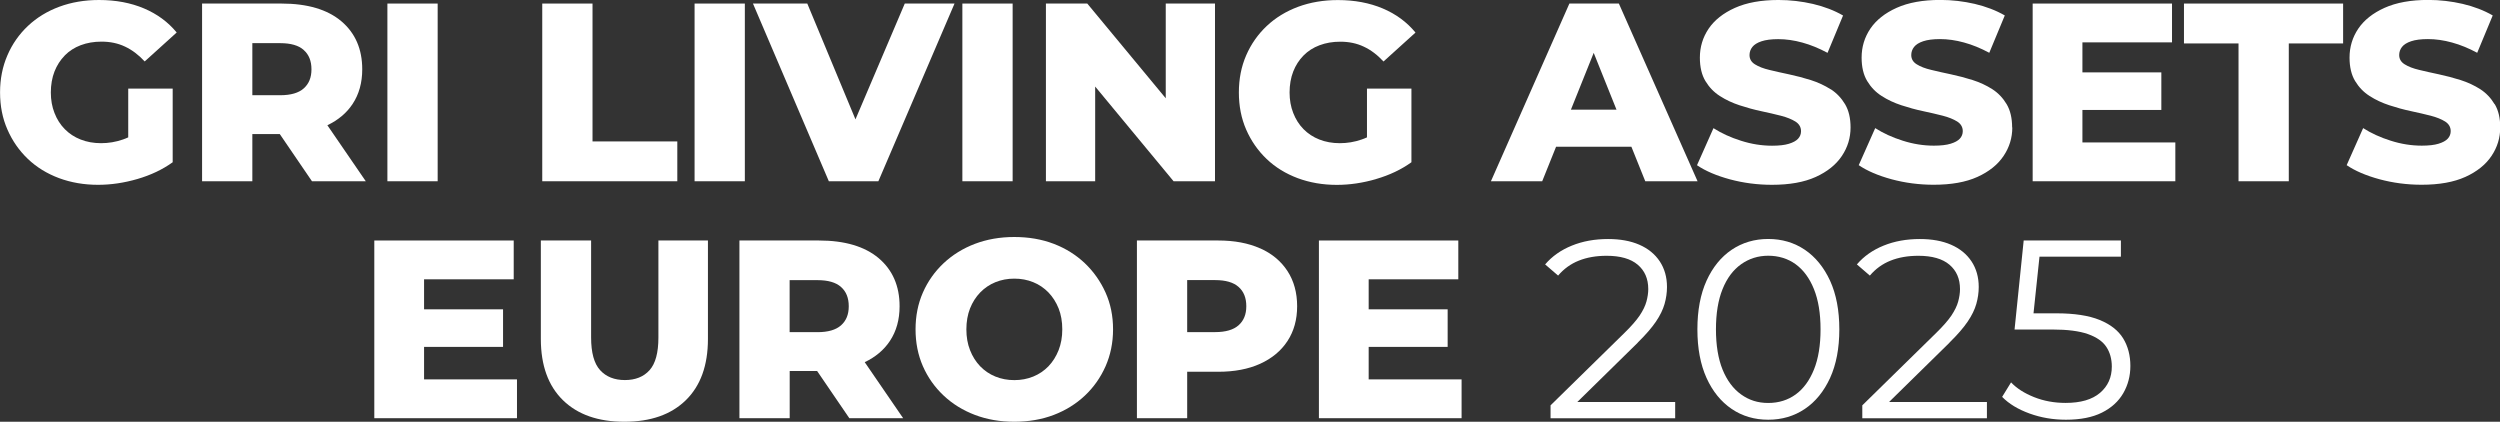
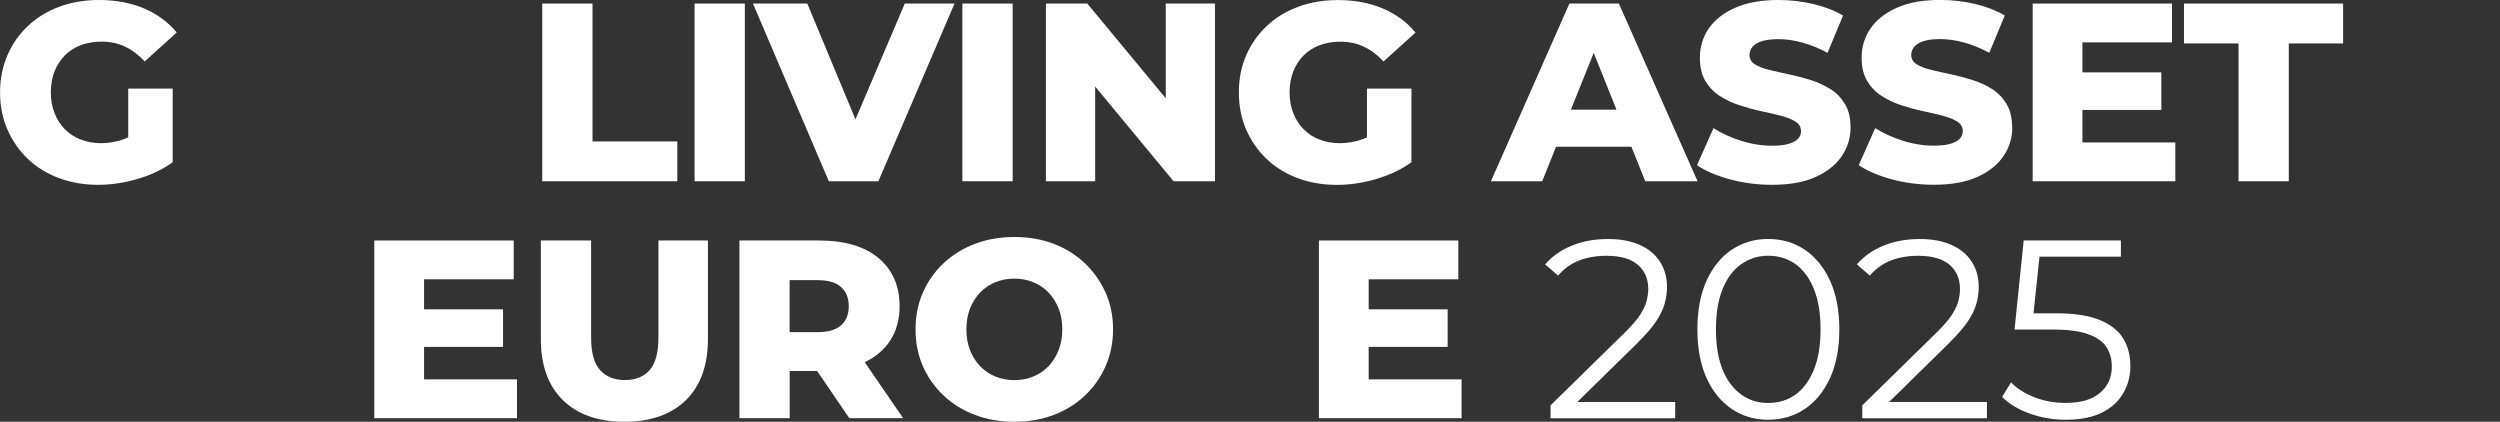
<svg xmlns="http://www.w3.org/2000/svg" id="Camada_1" data-name="Camada 1" viewBox="0 0 443.15 74.76">
  <rect x="0" y="0" width="443.15" height="74.76" fill="#333333" stroke="none" />
  <defs>
    <style>
      .cls-1 {
        fill: #fff;
      }
    </style>
  </defs>
  <path class="cls-1" d="M11.48,9.83c.78-.79,1.72-1.4,2.83-1.82,1.11-.42,2.34-.63,3.69-.63,1.53,0,2.92.29,4.16.88,1.24.58,2.41,1.46,3.49,2.63l5.67-5.13c-1.53-1.86-3.46-3.28-5.8-4.27s-5-1.49-7.96-1.49c-2.55,0-4.9.4-7.04,1.19-2.15.8-4,1.93-5.56,3.4-1.56,1.47-2.78,3.2-3.64,5.2-.87,2-1.31,4.19-1.31,6.59s.43,4.6,1.31,6.59c.87,2,2.08,3.73,3.62,5.2,1.54,1.47,3.38,2.6,5.51,3.4,2.13.79,4.44,1.19,6.93,1.19,2.28,0,4.61-.34,6.98-1.03,2.37-.69,4.46-1.68,6.25-2.97v-13.05h-7.88v8.64c-.32.15-.63.27-.95.38-1.26.44-2.55.65-3.87.65s-2.53-.22-3.62-.65c-1.1-.43-2.03-1.05-2.81-1.84-.78-.79-1.39-1.75-1.82-2.86-.44-1.11-.65-2.33-.65-3.65s.22-2.62.65-3.71c.43-1.09,1.04-2.04,1.82-2.83Z" />
-   <path class="cls-1" d="M62.5,18.43c1.14-1.72,1.71-3.77,1.71-6.14,0-3.6-1.24-6.44-3.71-8.53-2.47-2.08-6.01-3.13-10.6-3.13h-14.08v31.5h8.91v-8.37h4.86l5.71,8.37h9.54l-6.81-9.93c1.9-.91,3.4-2.15,4.47-3.77ZM53.84,8.87c.92.81,1.37,1.95,1.37,3.42s-.46,2.57-1.37,3.38-2.3,1.21-4.16,1.21h-4.95V7.65h4.95c1.86,0,3.25.4,4.16,1.21Z" />
-   <rect class="cls-1" x="68.67" y=".63" width="8.91" height="31.5" />
  <polygon class="cls-1" points="120.06 25.07 105.03 25.07 105.03 .63 96.12 .63 96.12 32.13 120.06 32.13 120.06 25.07" />
  <rect class="cls-1" x="123.12" y=".63" width="8.91" height="31.5" />
  <polygon class="cls-1" points="155.7 32.13 169.2 .63 160.38 .63 151.64 21.16 143.1 .63 133.47 .63 146.92 32.13 155.7 32.13" />
  <rect class="cls-1" x="170.59" y=".63" width="8.91" height="31.5" />
  <polygon class="cls-1" points="194.13 15.34 208.03 32.13 215.37 32.13 215.37 .63 206.64 .63 206.64 17.42 192.73 .63 185.4 .63 185.4 32.13 194.13 32.13 194.13 15.34" />
  <path class="cls-1" d="M243.94,31.73c2.37-.69,4.46-1.68,6.25-2.97v-13.05h-7.88v8.64c-.32.15-.63.27-.95.38-1.26.44-2.55.65-3.87.65s-2.53-.22-3.62-.65c-1.1-.43-2.03-1.05-2.81-1.84-.78-.79-1.39-1.75-1.82-2.86-.44-1.11-.65-2.33-.65-3.65s.22-2.62.65-3.71,1.04-2.04,1.82-2.83c.78-.79,1.72-1.4,2.84-1.82,1.11-.42,2.34-.63,3.69-.63,1.53,0,2.92.29,4.16.88,1.25.58,2.41,1.46,3.49,2.63l5.67-5.13c-1.53-1.86-3.46-3.28-5.8-4.27s-5-1.49-7.96-1.49c-2.55,0-4.9.4-7.04,1.19-2.14.8-4,1.93-5.56,3.4-1.56,1.47-2.78,3.2-3.65,5.2s-1.3,4.19-1.3,6.59.43,4.6,1.3,6.59,2.08,3.73,3.62,5.2c1.54,1.47,3.38,2.6,5.51,3.4,2.13.79,4.44,1.19,6.93,1.19,2.28,0,4.6-.34,6.97-1.03Z" />
  <path class="cls-1" d="M289.18,26.01l2.46,6.12h9.27l-13.95-31.5h-8.77l-13.91,31.5h9.09l2.46-6.12h13.36ZM278.46,19.44l4.04-10.07,4.04,10.07h-8.08Z" />
  <path class="cls-1" d="M324.49,15.82c-1.05-.67-2.21-1.21-3.49-1.62-1.28-.4-2.55-.74-3.83-1.01-1.28-.27-2.45-.53-3.51-.79-1.07-.25-1.92-.58-2.57-.99-.65-.4-.97-.95-.97-1.64,0-.54.17-1.02.5-1.44s.87-.76,1.62-1.01,1.74-.38,2.97-.38c1.38,0,2.8.2,4.28.61,1.47.4,2.95,1.01,4.46,1.82l2.75-6.62c-1.56-.9-3.34-1.58-5.33-2.05-2-.46-4.03-.7-6.1-.7-3.09,0-5.67.47-7.74,1.4-2.07.93-3.62,2.16-4.66,3.69-1.03,1.53-1.55,3.24-1.55,5.13,0,1.68.33,3.07.99,4.16s1.51,1.98,2.57,2.65c1.05.68,2.21,1.22,3.49,1.64,1.28.42,2.55.77,3.83,1.04,1.27.27,2.44.54,3.49.81,1.05.27,1.91.62,2.57,1.03.66.42.99.99.99,1.71,0,.51-.17.95-.52,1.33-.35.38-.89.67-1.64.9-.75.23-1.74.34-2.97.34-1.83,0-3.67-.29-5.51-.88-1.85-.58-3.47-1.33-4.88-2.23l-2.92,6.57c1.5,1.02,3.44,1.85,5.83,2.5,2.38.64,4.87.97,7.45.97,3.12,0,5.71-.46,7.76-1.39s3.6-2.17,4.63-3.71c1.04-1.54,1.55-3.23,1.55-5.06,0-1.65-.32-3.02-.97-4.12-.65-1.09-1.49-1.98-2.54-2.66Z" />
  <path class="cls-1" d="M356.67,22.59c0-1.65-.32-3.02-.97-4.12-.65-1.09-1.49-1.98-2.54-2.66-1.05-.67-2.21-1.21-3.49-1.62-1.28-.4-2.55-.74-3.83-1.01-1.28-.27-2.45-.53-3.51-.79-1.07-.25-1.92-.58-2.57-.99-.65-.4-.97-.95-.97-1.64,0-.54.17-1.02.5-1.44s.87-.76,1.62-1.01,1.74-.38,2.97-.38c1.38,0,2.8.2,4.28.61,1.47.4,2.95,1.01,4.46,1.82l2.75-6.62c-1.56-.9-3.34-1.58-5.33-2.05-2-.46-4.03-.7-6.1-.7-3.09,0-5.67.47-7.74,1.4-2.07.93-3.62,2.16-4.66,3.69-1.03,1.53-1.55,3.24-1.55,5.13,0,1.68.33,3.07.99,4.16s1.51,1.98,2.57,2.65c1.05.68,2.21,1.22,3.49,1.64,1.28.42,2.55.77,3.83,1.04,1.27.27,2.44.54,3.49.81,1.05.27,1.91.62,2.57,1.03.66.42.99.99.99,1.71,0,.51-.17.95-.52,1.33-.35.38-.89.67-1.64.9-.75.23-1.74.34-2.97.34-1.83,0-3.67-.29-5.51-.88-1.85-.58-3.47-1.33-4.88-2.23l-2.92,6.57c1.5,1.02,3.44,1.85,5.83,2.5,2.38.64,4.87.97,7.45.97,3.12,0,5.71-.46,7.76-1.39s3.6-2.17,4.63-3.71c1.04-1.54,1.55-3.23,1.55-5.06Z" />
  <polygon class="cls-1" points="369.13 19.49 383.12 19.49 383.12 12.83 369.13 12.83 369.13 7.51 385.01 7.51 385.01 .63 360.31 .63 360.31 32.13 385.6 32.13 385.6 25.25 369.13 25.25 369.13 19.49" />
  <polygon class="cls-1" points="387.13 7.7 396.8 7.7 396.8 32.13 405.71 32.13 405.71 7.7 415.34 7.7 415.34 .63 387.13 .63 387.13 7.7" />
-   <path class="cls-1" d="M442.19,18.47c-.65-1.09-1.49-1.98-2.54-2.66-1.05-.67-2.21-1.21-3.49-1.62-1.28-.4-2.55-.74-3.83-1.01-1.28-.27-2.45-.53-3.51-.79-1.07-.25-1.92-.58-2.57-.99-.65-.4-.97-.95-.97-1.64,0-.54.17-1.02.5-1.44s.87-.76,1.62-1.01,1.74-.38,2.97-.38c1.38,0,2.8.2,4.28.61,1.47.4,2.95,1.01,4.46,1.82l2.75-6.62c-1.56-.9-3.34-1.58-5.33-2.05-2-.46-4.03-.7-6.1-.7-3.09,0-5.67.47-7.74,1.4-2.07.93-3.62,2.16-4.66,3.69-1.03,1.53-1.55,3.24-1.55,5.13,0,1.68.33,3.07.99,4.16s1.51,1.98,2.57,2.65c1.05.68,2.21,1.22,3.49,1.64,1.28.42,2.55.77,3.83,1.04,1.27.27,2.44.54,3.49.81,1.05.27,1.91.62,2.57,1.03.66.42.99.99.99,1.71,0,.51-.17.95-.52,1.33-.35.38-.89.67-1.64.9-.75.23-1.74.34-2.97.34-1.83,0-3.67-.29-5.51-.88-1.85-.58-3.47-1.33-4.88-2.23l-2.92,6.57c1.5,1.02,3.44,1.85,5.83,2.5,2.38.64,4.87.97,7.45.97,3.12,0,5.71-.46,7.76-1.39s3.6-2.17,4.63-3.71c1.04-1.54,1.55-3.23,1.55-5.06,0-1.65-.32-3.02-.97-4.12Z" />
  <polygon class="cls-1" points="75.17 61.49 89.17 61.49 89.17 54.83 75.17 54.83 75.17 49.51 91.06 49.51 91.06 42.63 66.35 42.63 66.35 74.13 91.64 74.13 91.64 67.25 75.17 67.25 75.17 61.49" />
  <path class="cls-1" d="M116.71,59.82c0,2.7-.52,4.63-1.57,5.8-1.05,1.17-2.51,1.75-4.37,1.75s-3.32-.58-4.39-1.75c-1.07-1.17-1.6-3.1-1.6-5.8v-17.19h-8.91v17.46c0,4.68,1.31,8.3,3.92,10.85,2.61,2.55,6.24,3.82,10.89,3.82s8.28-1.27,10.89-3.82,3.92-6.17,3.92-10.85v-17.46h-8.78v17.19Z" />
  <path class="cls-1" d="M157.75,60.43c1.14-1.72,1.71-3.77,1.71-6.14,0-3.6-1.24-6.44-3.71-8.53-2.48-2.08-6.01-3.13-10.6-3.13h-14.08v31.5h8.91v-8.37h4.86l5.71,8.37h9.54l-6.81-9.93c1.9-.91,3.4-2.15,4.47-3.77ZM149.08,50.87c.92.81,1.37,1.95,1.37,3.42s-.46,2.57-1.37,3.38c-.92.81-2.3,1.21-4.16,1.21h-4.95v-9.22h4.95c1.86,0,3.25.4,4.16,1.21Z" />
  <path class="cls-1" d="M192.3,46.66c-1.56-1.48-3.4-2.63-5.51-3.44-2.12-.81-4.45-1.21-7-1.21s-4.84.41-6.97,1.21c-2.13.81-3.98,1.96-5.56,3.44-1.58,1.49-2.8,3.22-3.67,5.2-.87,1.98-1.3,4.16-1.3,6.52s.43,4.54,1.3,6.53c.87,1.98,2.09,3.71,3.67,5.2s3.43,2.63,5.56,3.44c2.13.81,4.46,1.21,6.97,1.21s4.88-.4,7-1.21c2.11-.81,3.95-1.95,5.51-3.42,1.56-1.47,2.78-3.2,3.67-5.2.88-2,1.33-4.18,1.33-6.55s-.44-4.54-1.33-6.52c-.89-1.98-2.11-3.71-3.67-5.2ZM187.65,62.07c-.44,1.11-1.04,2.06-1.8,2.86-.77.79-1.67,1.4-2.7,1.82-1.04.42-2.15.63-3.35.63s-2.32-.21-3.35-.63c-1.04-.42-1.93-1.03-2.7-1.82-.76-.79-1.37-1.75-1.8-2.86-.44-1.11-.65-2.34-.65-3.69s.22-2.62.65-3.71c.43-1.09,1.04-2.04,1.8-2.83.77-.79,1.67-1.4,2.7-1.82,1.04-.42,2.15-.63,3.35-.63s2.32.21,3.35.63c1.04.42,1.93,1.03,2.7,1.82.76.79,1.36,1.74,1.8,2.83.43,1.09.65,2.33.65,3.71s-.22,2.58-.65,3.69Z" />
-   <path class="cls-1" d="M223.38,44.03c-2.08-.93-4.57-1.4-7.45-1.4h-14.4v31.5h8.91v-8.23h5.49c2.88,0,5.36-.47,7.45-1.42,2.09-.95,3.7-2.29,4.84-4.03,1.14-1.74,1.71-3.79,1.71-6.17s-.57-4.48-1.71-6.23-2.75-3.1-4.84-4.03ZM219.55,57.66c-.92.81-2.3,1.21-4.16,1.21h-4.95v-9.22h4.95c1.86,0,3.25.4,4.16,1.21.92.81,1.37,1.95,1.37,3.42s-.46,2.57-1.37,3.38Z" />
  <polygon class="cls-1" points="242.61 61.49 256.61 61.49 256.61 54.83 242.61 54.83 242.61 49.51 258.5 49.51 258.5 42.63 233.79 42.63 233.79 74.13 259.08 74.13 259.08 67.25 242.61 67.25 242.61 61.49" />
  <path class="cls-1" d="M290.31,60.72c1.41-1.38,2.48-2.62,3.22-3.71.74-1.09,1.25-2.14,1.53-3.13s.43-1.99.43-3.01c0-1.74-.43-3.25-1.28-4.54-.86-1.29-2.06-2.27-3.62-2.95-1.56-.68-3.41-1.01-5.54-1.01-2.37,0-4.52.39-6.43,1.17-1.92.78-3.5,1.89-4.73,3.33l2.3,1.98c1.02-1.2,2.24-2.08,3.67-2.65,1.42-.57,3.07-.86,4.93-.86,2.43,0,4.27.53,5.51,1.58,1.24,1.05,1.87,2.49,1.87,4.32,0,.69-.11,1.42-.32,2.2-.21.78-.62,1.61-1.21,2.5-.6.88-1.5,1.91-2.7,3.08l-13.09,12.83v2.29h22.09v-2.88h-17.35l10.73-10.53Z" />
  <path class="cls-1" d="M319.92,44.27c-1.89-1.27-4.05-1.91-6.48-1.91s-4.59.64-6.48,1.91c-1.89,1.28-3.38,3.11-4.46,5.49s-1.62,5.26-1.62,8.62.54,6.23,1.62,8.62c1.08,2.38,2.57,4.21,4.46,5.49,1.89,1.28,4.05,1.91,6.48,1.91s4.59-.64,6.48-1.91c1.89-1.27,3.38-3.1,4.48-5.49,1.09-2.39,1.64-5.26,1.64-8.62s-.55-6.23-1.64-8.62c-1.1-2.38-2.59-4.21-4.48-5.49ZM321.54,65.51c-.78,1.93-1.86,3.41-3.24,4.41s-3,1.51-4.86,1.51-3.4-.5-4.81-1.51-2.5-2.48-3.29-4.41c-.78-1.94-1.17-4.31-1.17-7.13s.39-5.2,1.17-7.13c.78-1.94,1.88-3.41,3.29-4.41s3.01-1.51,4.81-1.51,3.48.5,4.86,1.51,2.46,2.47,3.24,4.41c.78,1.93,1.17,4.31,1.17,7.13s-.39,5.2-1.17,7.13Z" />
  <path class="cls-1" d="M345.57,60.72c1.41-1.38,2.48-2.62,3.22-3.71.74-1.09,1.25-2.14,1.53-3.13s.43-1.99.43-3.01c0-1.74-.43-3.25-1.28-4.54-.86-1.29-2.06-2.27-3.62-2.95-1.56-.68-3.41-1.01-5.54-1.01-2.37,0-4.52.39-6.43,1.17-1.92.78-3.5,1.89-4.73,3.33l2.3,1.98c1.02-1.2,2.24-2.08,3.67-2.65,1.42-.57,3.07-.86,4.93-.86,2.43,0,4.27.53,5.51,1.58,1.24,1.05,1.87,2.49,1.87,4.32,0,.69-.11,1.42-.32,2.2-.21.78-.62,1.61-1.21,2.5-.6.88-1.5,1.91-2.7,3.08l-13.09,12.83v2.29h22.09v-2.88h-17.35l10.73-10.53Z" />
  <path class="cls-1" d="M372.17,56.71c-1.92-.78-4.47-1.17-7.65-1.17h-4.06l1.06-10.04h14.43v-2.88h-17.23l-1.62,15.79h6.71c2.67,0,4.77.27,6.3.81s2.62,1.3,3.26,2.27c.64.97.97,2.14.97,3.49,0,1.92-.7,3.47-2.09,4.66-1.4,1.19-3.43,1.78-6.1,1.78-2.01,0-3.88-.34-5.6-1.03-1.73-.69-3.08-1.56-4.07-2.61l-1.58,2.57c1.2,1.23,2.82,2.21,4.86,2.95s4.19,1.1,6.44,1.1c2.58,0,4.71-.42,6.39-1.26,1.68-.84,2.94-1.99,3.78-3.44.84-1.45,1.26-3.07,1.26-4.84,0-1.86-.43-3.49-1.28-4.88-.86-1.39-2.24-2.48-4.16-3.26Z" />
</svg>